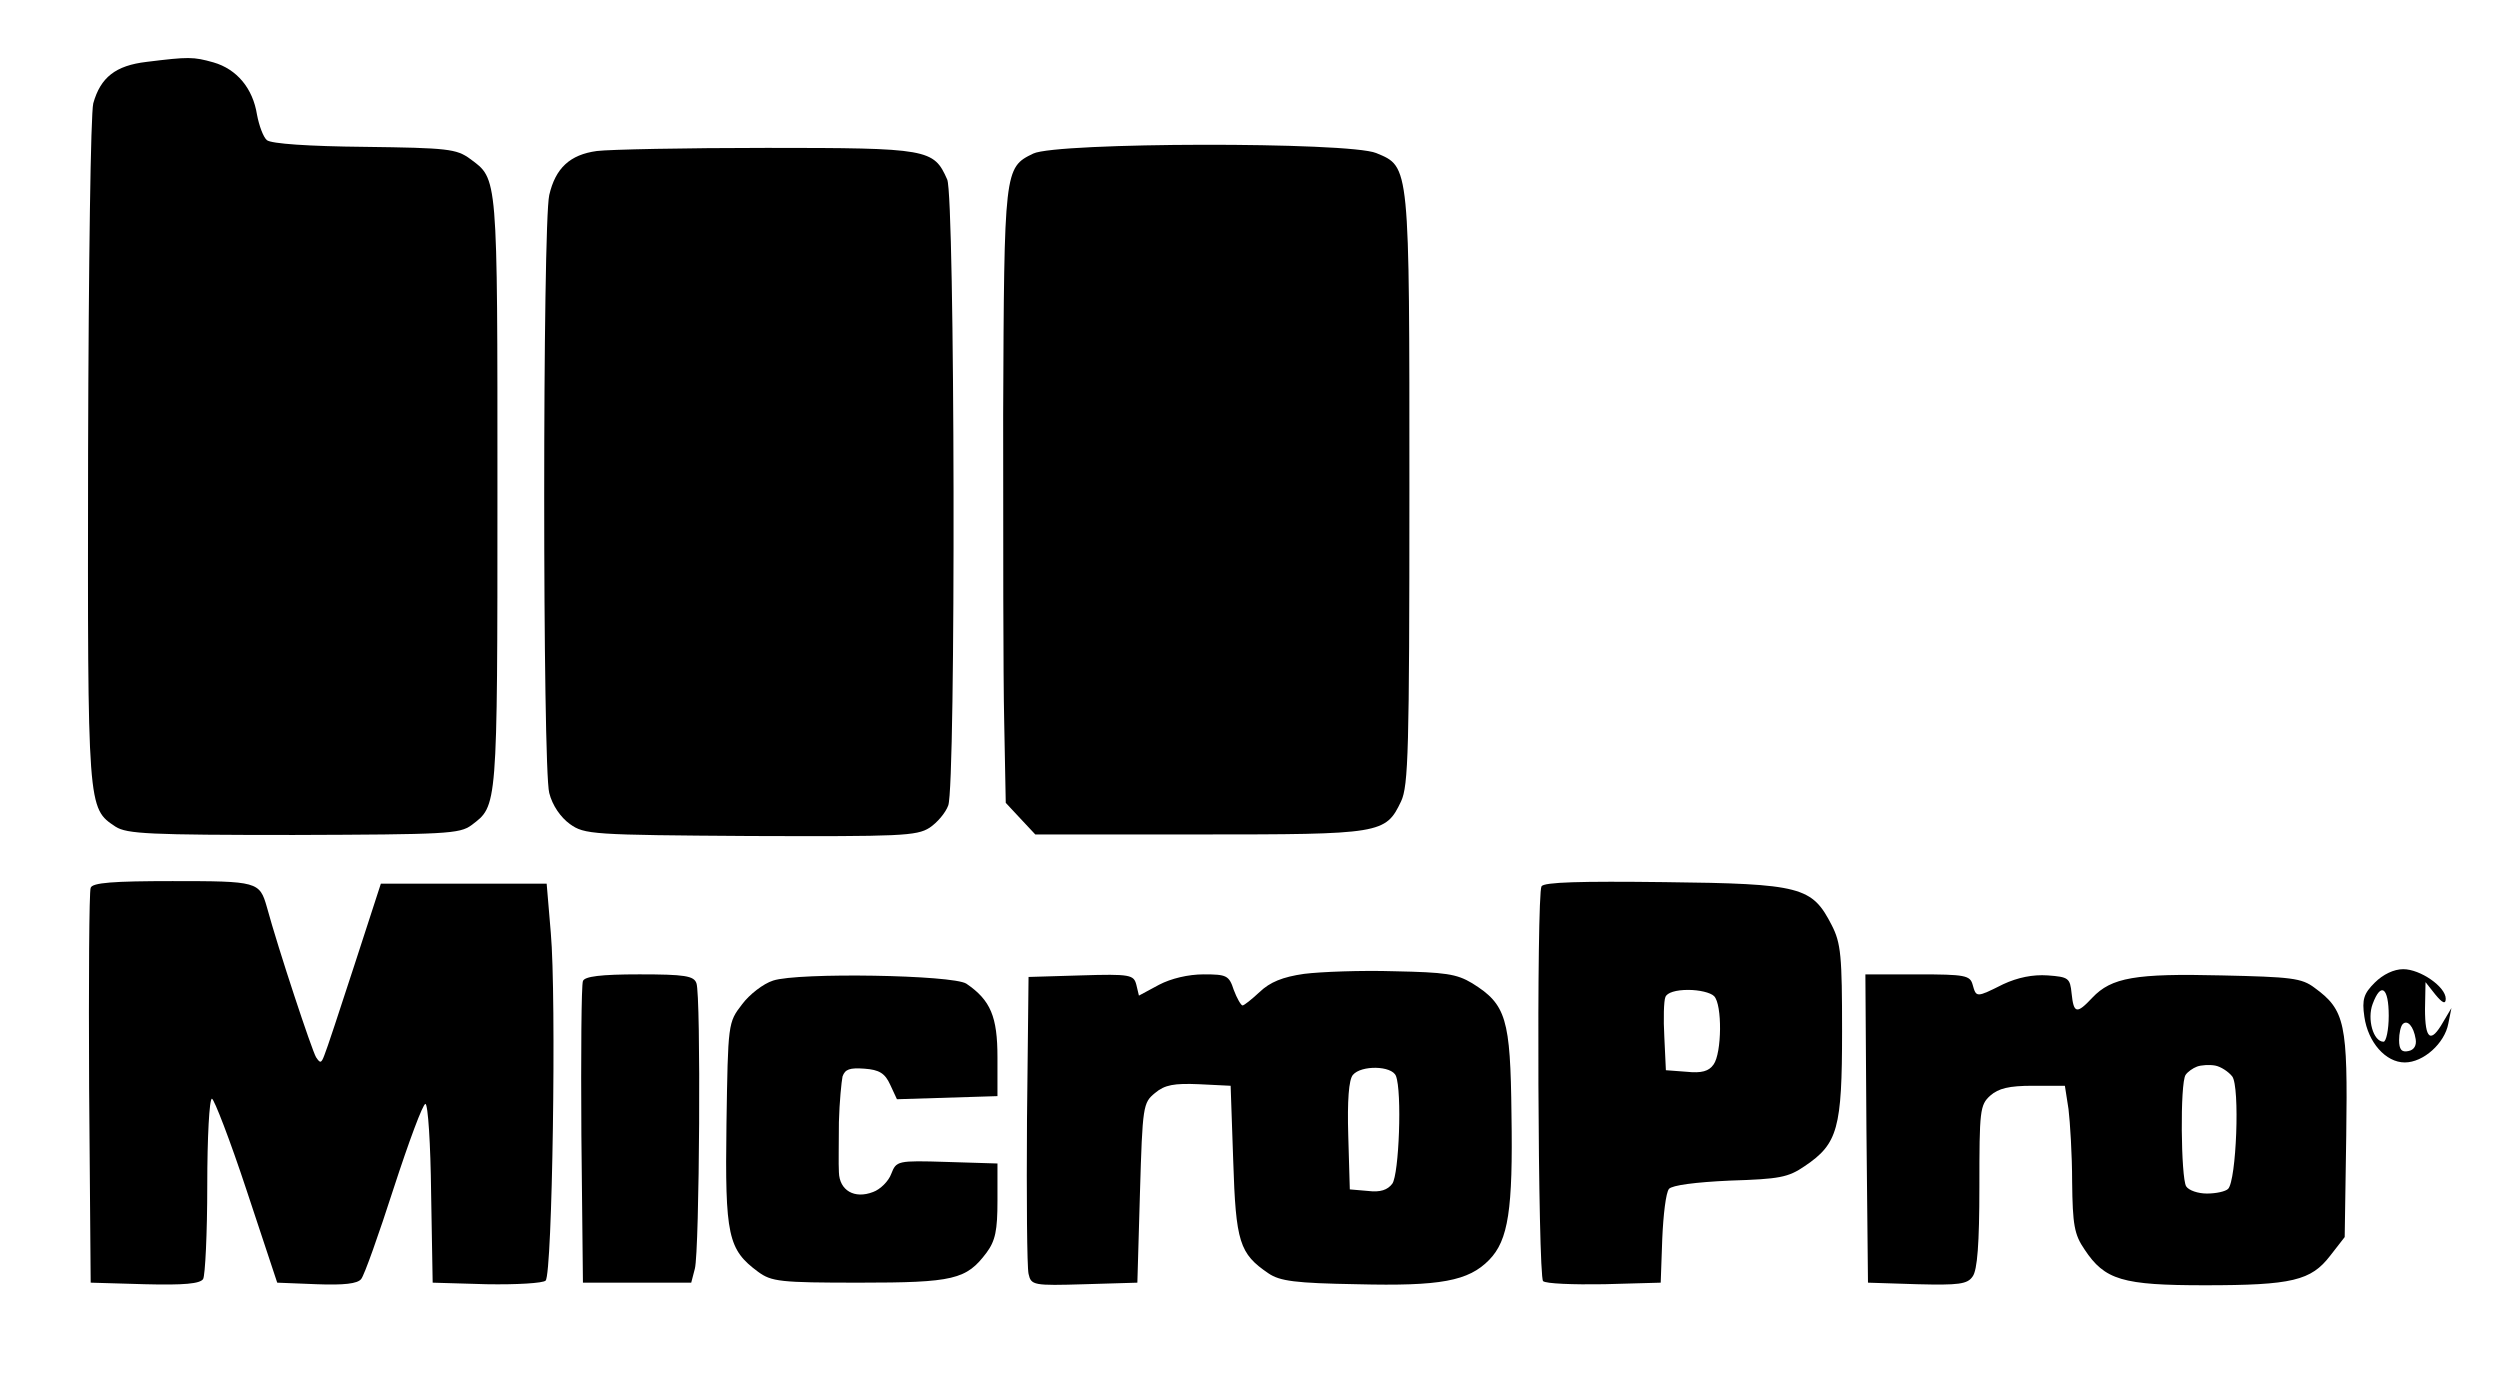
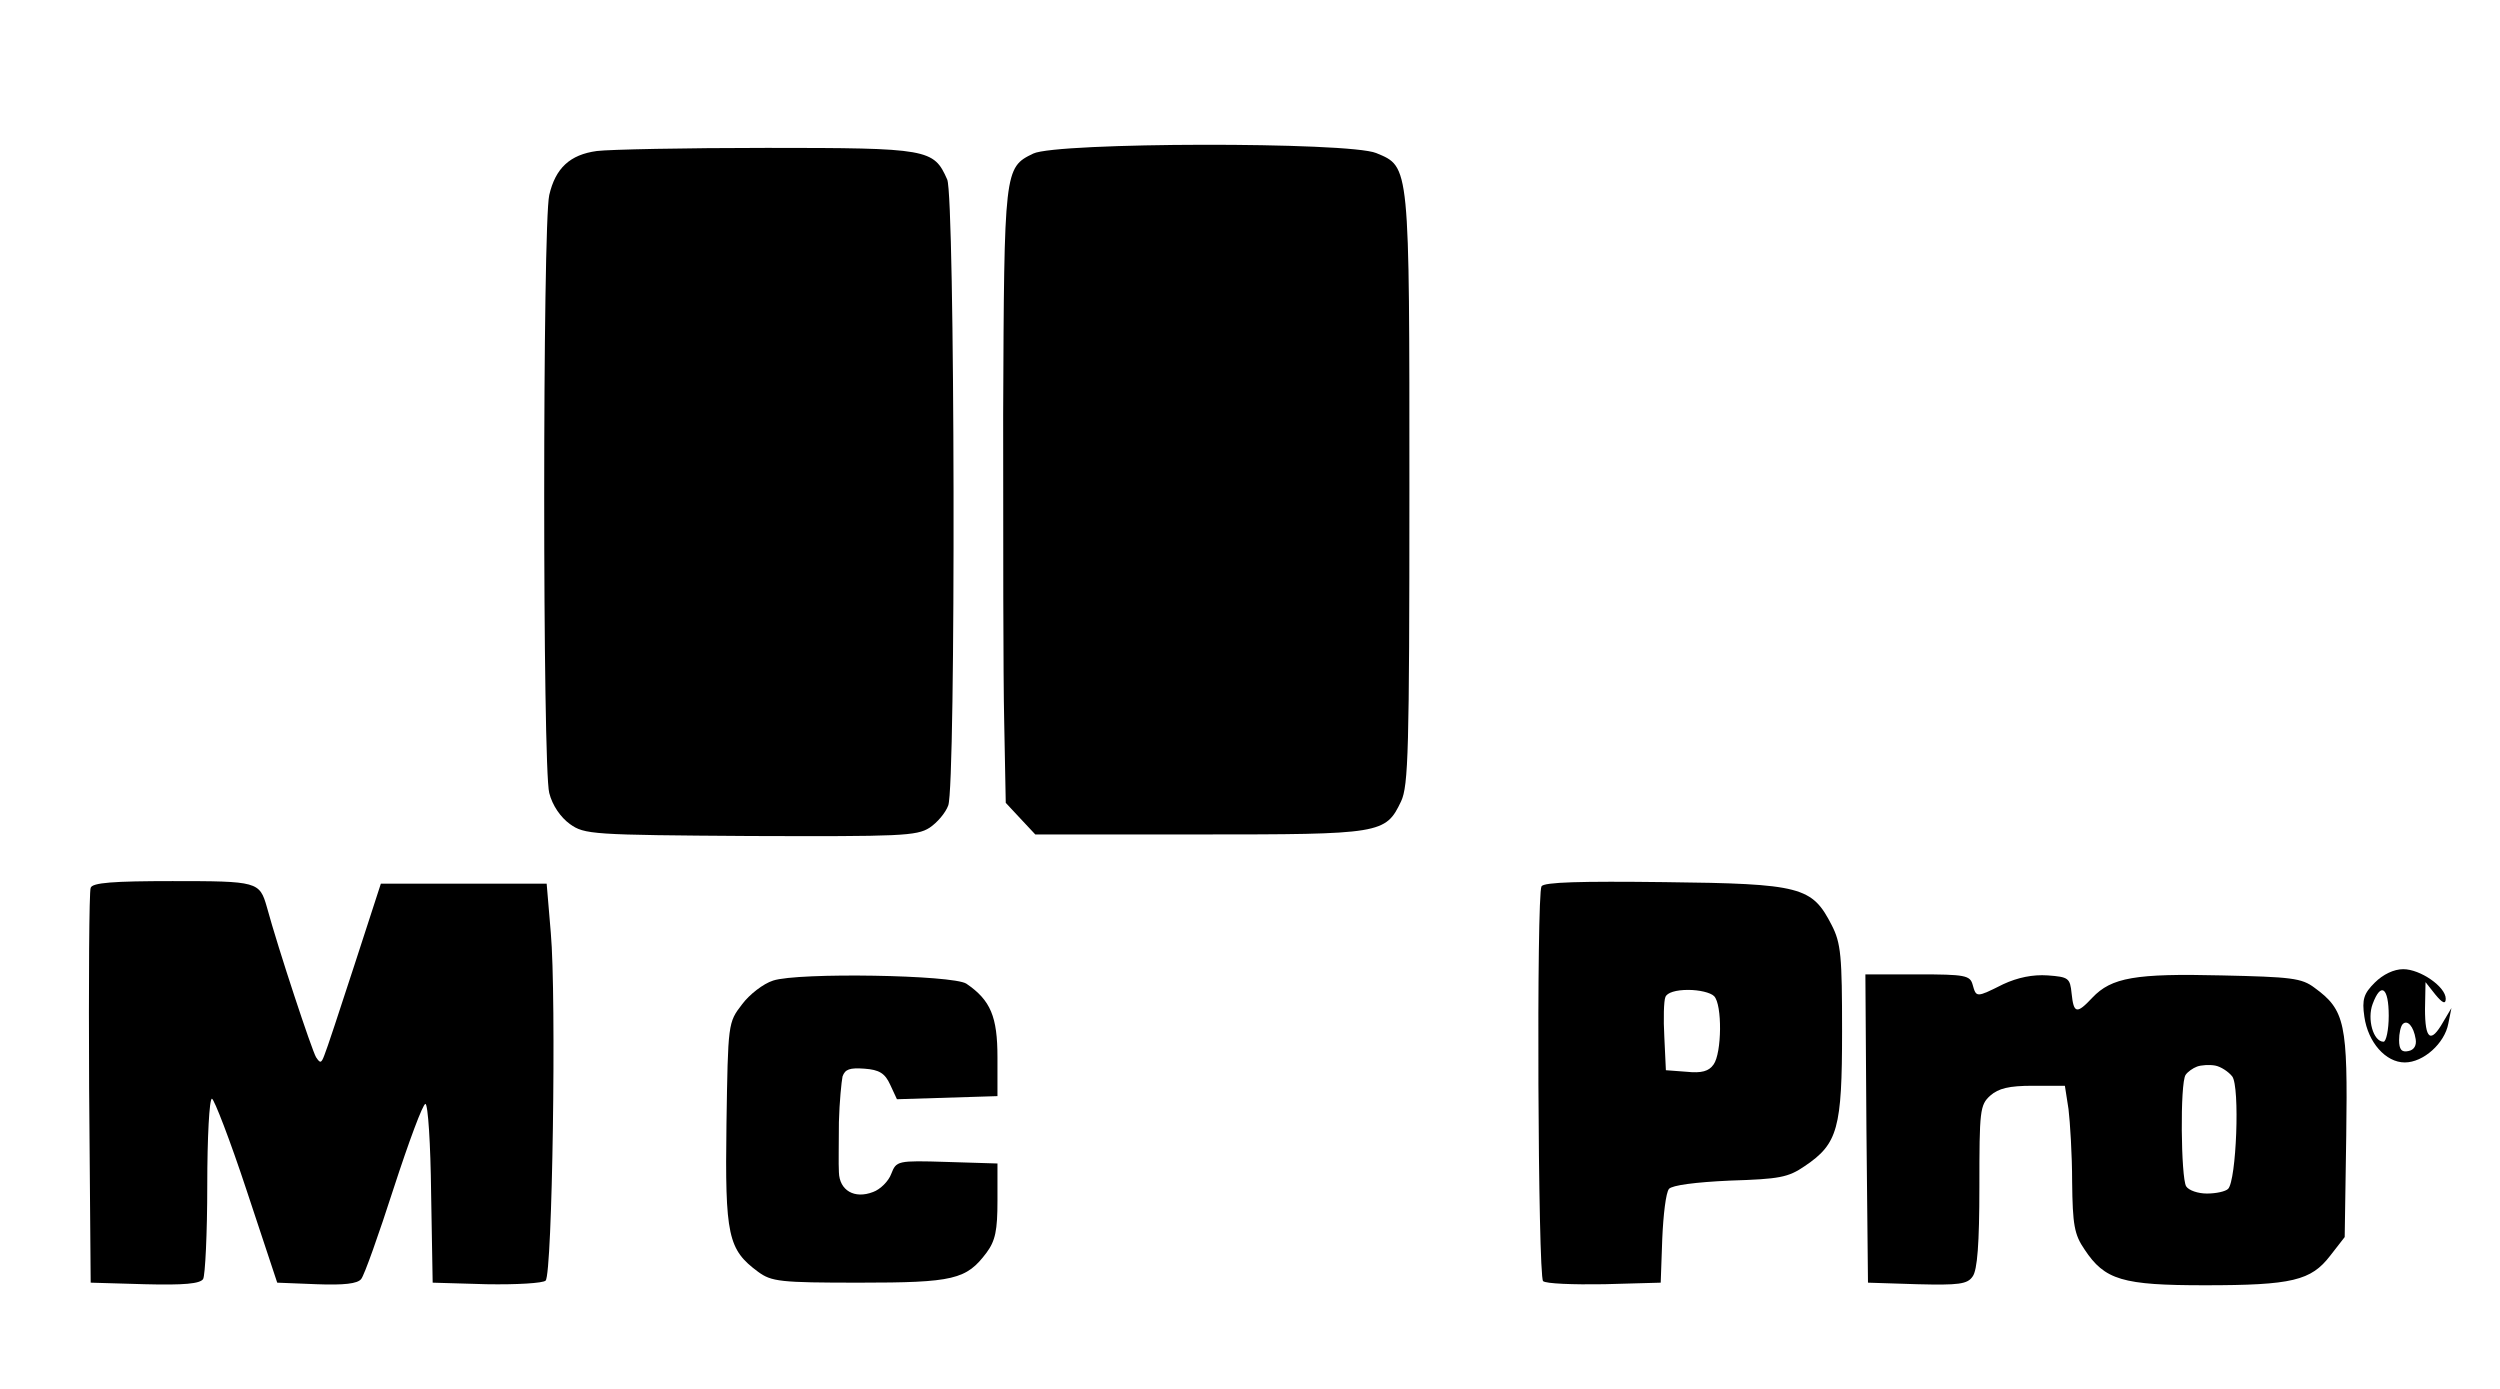
<svg xmlns="http://www.w3.org/2000/svg" version="1.0" width="468pt" height="260pt" viewBox="0 0 468 260" preserveAspectRatio="xMidYMid meet">
  <g transform="translate(0,260) scale(0.097,-0.097)" fill="#000000" stroke="none">
-     <path d="M283 2561 c-60 -7 -89 -30 -103 -80 -5 -21 -9 -306 -10 -673 -1 -691 -1 -687 53 -723 22 -14 65 -16 344 -16 294 1 320 2 343 19 50 38 50 28 50 642 0 618 1 604 -53 644 -26 19 -43 21 -203 23 -108 1 -181 6 -189 13 -7 6 -15 28 -19 49 -8 51 -39 88 -84 101 -39 11 -48 11 -129 1z" />
    <path d="M1152 2389 c-52 -7 -80 -33 -92 -85 -13 -57 -13 -1106 0 -1154 6 -24 22 -47 40 -60 28 -20 42 -21 348 -23 290 -1 321 0 346 16 15 10 31 29 36 43 15 38 13 1176 -2 1208 -26 59 -36 61 -348 61 -157 0 -304 -3 -328 -6z" />
    <path d="M1994 2384 c-56 -27 -56 -31 -58 -504 0 -239 0 -506 2 -592 l3 -157 28 -30 29 -31 317 0 c351 0 359 1 389 64 14 30 16 97 16 600 0 632 1 624 -64 651 -53 22 -617 21 -662 -1z" />
    <path d="M175 967 c-3 -6 -4 -181 -3 -387 l3 -375 104 -3 c77 -2 107 1 113 10 4 7 8 88 8 181 0 92 4 167 9 167 4 0 35 -80 67 -177 l59 -178 76 -3 c53 -2 79 1 86 10 6 7 34 86 63 176 29 89 56 162 61 162 5 0 10 -78 11 -172 l3 -173 104 -3 c58 -1 109 2 114 7 13 13 21 547 10 671 l-8 95 -160 0 -160 0 -51 -157 c-28 -86 -54 -165 -58 -174 -6 -16 -8 -16 -16 -4 -8 13 -73 209 -95 290 -14 49 -18 50 -182 50 -114 0 -155 -3 -158 -13z" />
    <path d="M2975 970 c-10 -16 -7 -752 3 -762 5 -5 58 -7 118 -6 l109 3 3 85 c2 46 7 89 13 96 6 7 51 13 118 16 95 3 112 6 144 28 64 43 72 73 72 260 0 145 -2 170 -20 205 -38 74 -58 80 -322 83 -163 2 -233 0 -238 -8z m333 -212 c16 -16 15 -110 -1 -132 -9 -13 -23 -17 -52 -14 l-40 3 -3 64 c-2 35 -1 70 2 77 3 9 21 14 44 14 21 0 43 -5 50 -12z" />
-     <path d="M2517 801 c-42 -6 -66 -16 -86 -35 -15 -14 -30 -26 -33 -26 -3 0 -11 14 -17 30 -9 28 -14 30 -58 30 -30 0 -63 -8 -86 -20 l-39 -21 -5 21 c-5 19 -11 21 -107 18 l-101 -3 -3 -275 c-1 -151 0 -285 3 -298 5 -22 9 -23 108 -20 l102 3 5 173 c5 169 6 174 29 193 19 16 37 19 85 17 l61 -3 5 -145 c5 -157 12 -179 68 -217 22 -15 52 -19 171 -21 161 -4 215 6 255 47 37 38 46 97 43 281 -2 185 -10 212 -76 253 -30 18 -52 21 -150 23 -64 2 -142 -1 -174 -5z m177 -197 c12 -30 6 -190 -7 -208 -9 -12 -23 -17 -47 -14 l-35 3 -3 104 c-2 67 1 108 9 117 16 19 75 18 83 -2z" />
    <path d="M4583 784 c-21 -21 -25 -32 -20 -66 7 -49 41 -88 78 -88 36 0 77 37 84 75 l6 30 -16 -27 c-24 -42 -35 -34 -35 25 l1 52 19 -24 c14 -17 20 -19 20 -8 0 23 -49 57 -82 57 -18 0 -39 -10 -55 -26z m27 -64 c0 -27 -5 -50 -10 -50 -20 0 -32 44 -21 73 16 43 31 32 31 -23z m52 -45 c2 -12 -3 -21 -14 -23 -13 -3 -18 3 -18 21 0 13 3 27 7 31 9 9 21 -4 25 -29z" />
-     <path d="M1125 787 c-3 -7 -4 -140 -3 -297 l3 -285 104 0 105 0 7 27 c9 34 12 529 3 551 -5 14 -22 17 -110 17 -75 0 -106 -4 -109 -13z" />
    <path d="M1492 788 c-19 -6 -46 -27 -60 -46 -27 -35 -27 -36 -30 -231 -3 -216 3 -242 61 -285 26 -19 42 -21 195 -21 183 0 207 6 246 58 17 23 21 43 21 100 l0 72 -98 3 c-96 3 -97 2 -107 -23 -5 -14 -21 -30 -35 -35 -36 -14 -65 3 -66 38 -1 15 0 59 0 97 1 39 5 78 7 88 5 14 14 17 42 15 29 -2 40 -9 50 -31 l13 -28 97 3 97 3 0 75 c0 78 -13 110 -60 142 -26 17 -325 22 -373 6z" />
    <path d="M3602 503 l3 -298 95 -3 c80 -2 97 0 107 15 9 12 13 63 13 173 0 147 1 158 21 176 16 14 36 19 82 19 l62 0 7 -45 c3 -25 7 -88 7 -141 1 -82 4 -101 24 -130 39 -59 73 -69 232 -69 169 0 205 9 242 57 l28 36 3 196 c3 216 -2 242 -61 285 -25 19 -45 21 -180 24 -166 4 -212 -4 -249 -43 -30 -32 -36 -31 -40 8 -3 30 -6 32 -46 35 -29 2 -58 -4 -86 -17 -52 -26 -52 -26 -59 -1 -5 18 -14 20 -106 20 l-101 0 2 -297z m706 100 c15 -20 8 -201 -8 -217 -5 -5 -23 -9 -41 -9 -17 0 -35 6 -40 14 -10 17 -12 199 -1 215 4 6 14 13 22 16 8 3 24 4 35 2 11 -2 26 -12 33 -21z" />
  </g>
</svg>